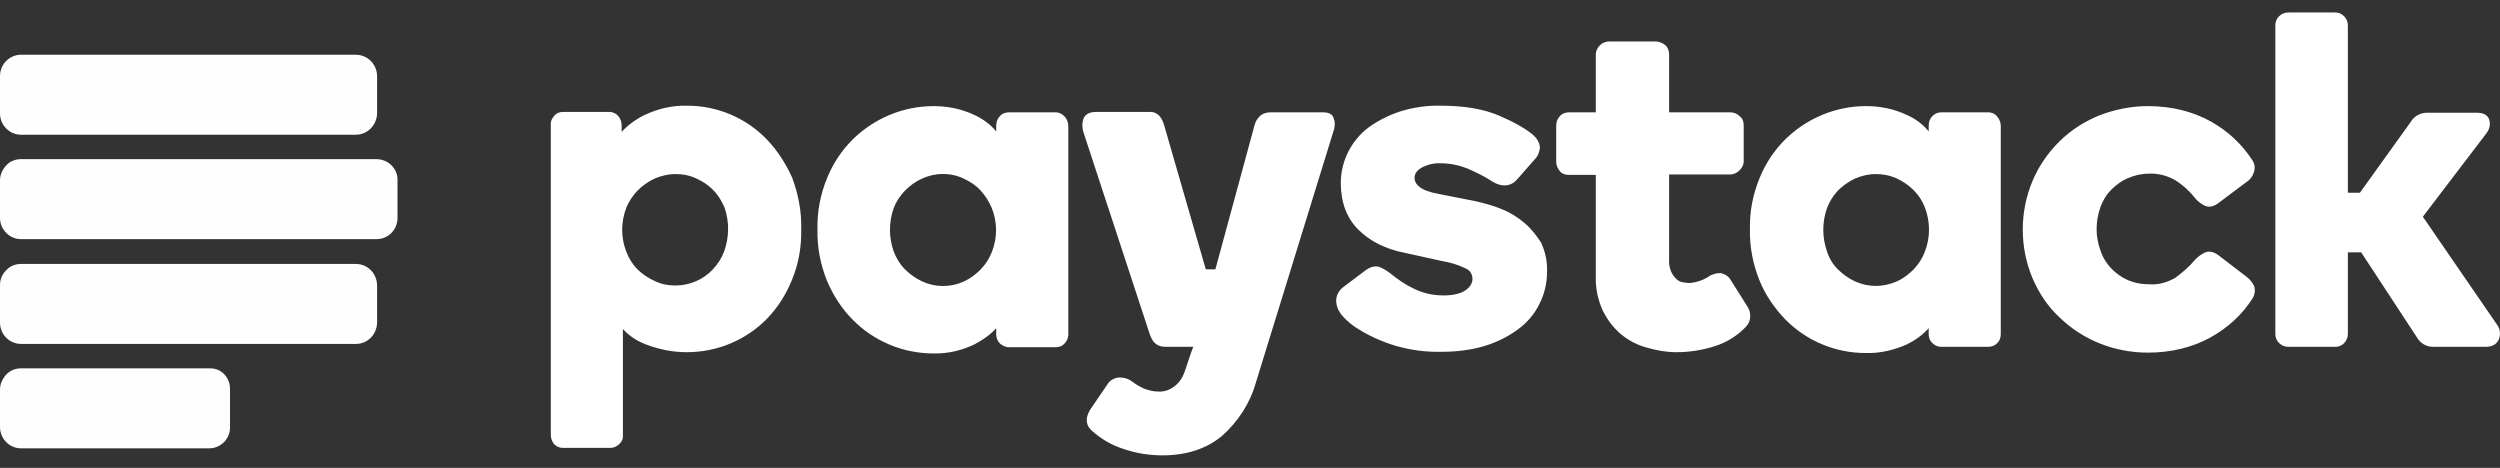
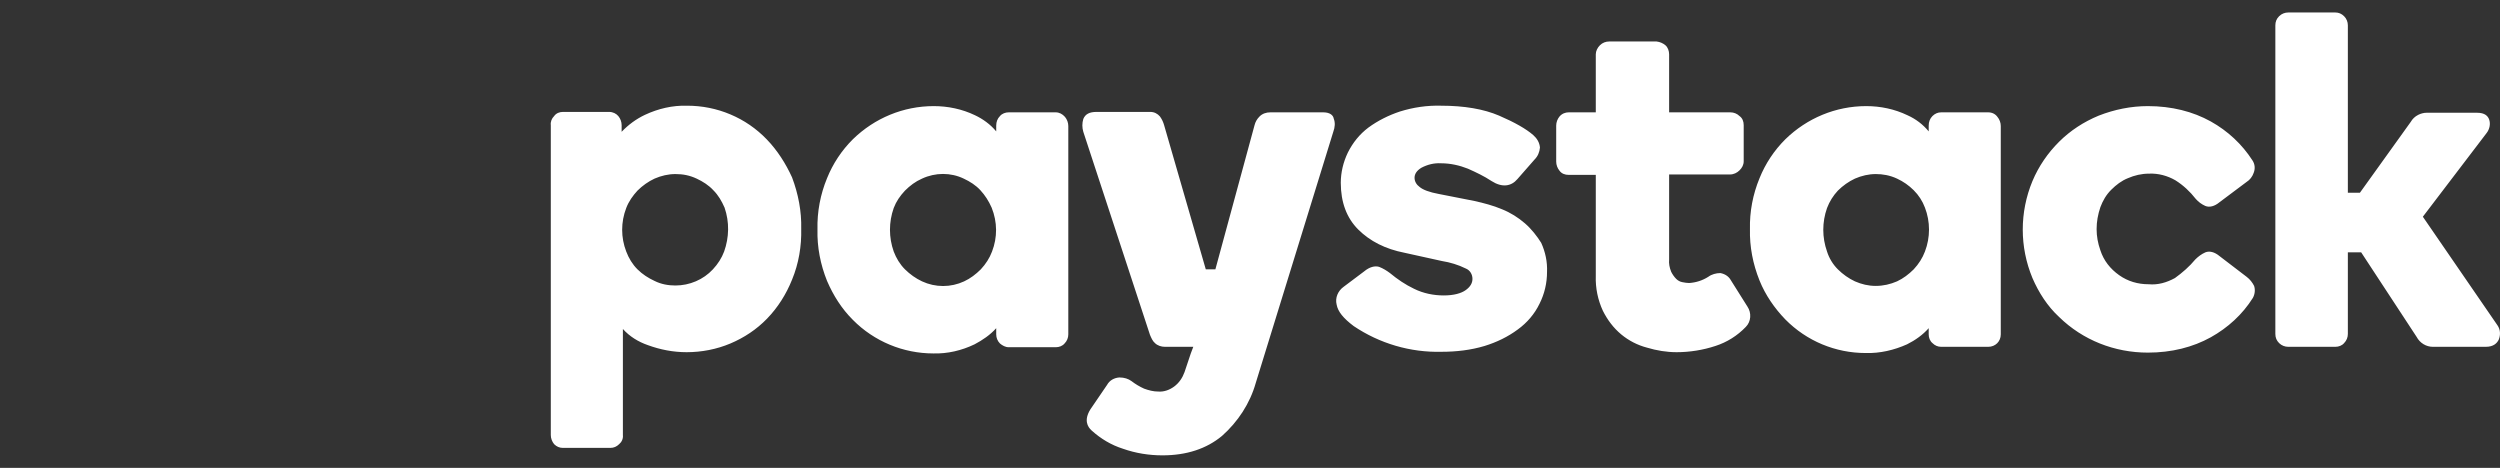
<svg xmlns="http://www.w3.org/2000/svg" width="171" height="32" viewBox="0 0 171 32" fill="none">
  <rect x="0" y="0" width="171" height="32" fill="#333333" stroke="none" />
-   <path d="M24.34 3.745H1.426C0.656 3.745 0.001 4.397 0.001 5.19V7.769C0.001 8.562 0.656 9.214 1.426 9.214H24.34C25.137 9.214 25.764 8.562 25.793 7.769V5.219C25.793 4.397 25.137 3.745 24.34 3.745ZM24.34 18.055H1.426C1.055 18.055 0.685 18.197 0.428 18.48C0.143 18.763 0.001 19.103 0.001 19.5V22.079C0.001 22.872 0.656 23.524 1.426 23.524H24.34C25.137 23.524 25.764 22.9 25.793 22.079V19.5C25.764 18.678 25.137 18.055 24.34 18.055ZM14.336 25.196H1.426C1.055 25.196 0.685 25.337 0.428 25.621C0.172 25.904 0.001 26.244 0.001 26.641V29.219C0.001 30.013 0.656 30.665 1.426 30.665H14.308C15.106 30.665 15.733 30.013 15.733 29.248V26.669C15.761 25.819 15.134 25.167 14.336 25.196ZM25.793 10.886H1.426C1.055 10.886 0.685 11.027 0.428 11.311C0.172 11.594 0.001 11.934 0.001 12.331V14.91C0.001 15.703 0.656 16.355 1.426 16.355H25.764C26.562 16.355 27.189 15.703 27.189 14.91V12.331C27.218 11.538 26.562 10.914 25.793 10.886Z" fill="#FEFEFE" />
  <path d="M52.438 9.525C51.725 8.789 50.899 8.222 49.959 7.825C49.018 7.428 48.021 7.23 46.995 7.23C45.997 7.202 45.028 7.428 44.116 7.854C43.518 8.137 42.976 8.534 42.52 9.015V8.562C42.52 8.335 42.435 8.109 42.292 7.939C42.15 7.769 41.922 7.655 41.665 7.655H38.502C38.274 7.655 38.046 7.74 37.903 7.939C37.732 8.109 37.647 8.335 37.675 8.562V29.758C37.675 29.984 37.761 30.211 37.903 30.381C38.074 30.551 38.274 30.636 38.502 30.636H41.751C41.979 30.636 42.178 30.551 42.349 30.381C42.52 30.239 42.634 30.012 42.606 29.758V22.503C43.062 23.013 43.66 23.382 44.316 23.608C45.171 23.92 46.054 24.09 46.966 24.09C47.992 24.09 49.018 23.892 49.959 23.495C50.899 23.098 51.754 22.532 52.467 21.795C53.208 21.03 53.778 20.123 54.176 19.131C54.633 18.026 54.832 16.836 54.803 15.646C54.832 14.456 54.604 13.266 54.176 12.132C53.749 11.197 53.179 10.29 52.438 9.525ZM49.531 17.204C49.36 17.658 49.104 18.055 48.762 18.423C48.106 19.131 47.166 19.528 46.197 19.528C45.712 19.528 45.228 19.443 44.772 19.216C44.344 19.018 43.945 18.763 43.603 18.423C43.261 18.083 43.005 17.658 42.834 17.204C42.463 16.241 42.463 15.193 42.834 14.229C43.005 13.776 43.29 13.379 43.603 13.039C43.945 12.699 44.344 12.416 44.772 12.217C45.228 12.019 45.712 11.906 46.197 11.906C46.71 11.906 47.166 11.991 47.65 12.217C48.078 12.416 48.477 12.671 48.79 13.011C49.132 13.351 49.36 13.748 49.56 14.201C49.902 15.193 49.873 16.241 49.531 17.204ZM72.217 7.684H68.996C68.768 7.684 68.54 7.769 68.398 7.939C68.227 8.109 68.141 8.335 68.141 8.59V8.987C67.742 8.505 67.229 8.137 66.688 7.882C65.804 7.457 64.835 7.258 63.866 7.258C61.786 7.258 59.819 8.08 58.337 9.525C57.568 10.29 56.969 11.197 56.57 12.189C56.114 13.294 55.886 14.484 55.915 15.703C55.886 16.893 56.114 18.083 56.57 19.216C56.998 20.208 57.568 21.115 58.337 21.88C59.791 23.354 61.786 24.175 63.838 24.175C64.807 24.203 65.776 23.977 66.659 23.552C67.201 23.268 67.742 22.9 68.141 22.447V22.872C68.141 23.098 68.227 23.325 68.398 23.495C68.569 23.637 68.768 23.75 68.996 23.75H72.217C72.445 23.75 72.673 23.665 72.815 23.495C72.986 23.325 73.072 23.098 73.072 22.872V8.619C73.072 8.392 72.986 8.165 72.844 7.995C72.673 7.797 72.445 7.684 72.217 7.684ZM67.856 17.204C67.685 17.658 67.429 18.055 67.087 18.423C66.745 18.763 66.374 19.046 65.947 19.245C65.035 19.67 63.98 19.67 63.068 19.245C62.641 19.046 62.242 18.763 61.9 18.423C61.558 18.083 61.301 17.658 61.13 17.204C60.788 16.241 60.788 15.193 61.13 14.229C61.301 13.776 61.558 13.407 61.9 13.039C62.242 12.699 62.612 12.416 63.068 12.217C63.98 11.792 65.035 11.792 65.918 12.217C66.346 12.416 66.745 12.671 67.058 13.011C67.372 13.351 67.628 13.748 67.828 14.201C68.227 15.193 68.227 16.241 67.856 17.204ZM104.307 15.278C103.851 14.881 103.309 14.541 102.739 14.314C102.141 14.059 101.485 13.889 100.859 13.748L98.408 13.266C97.781 13.152 97.325 12.982 97.097 12.784C96.897 12.642 96.755 12.416 96.755 12.161C96.755 11.906 96.897 11.679 97.211 11.481C97.638 11.254 98.094 11.14 98.579 11.169C99.206 11.169 99.832 11.311 100.403 11.537C100.973 11.792 101.514 12.047 102.027 12.387C102.739 12.841 103.366 12.756 103.794 12.246L104.962 10.914C105.19 10.687 105.304 10.404 105.333 10.092C105.304 9.752 105.133 9.469 104.877 9.242C104.392 8.817 103.594 8.364 102.54 7.91C101.485 7.457 100.146 7.23 98.579 7.23C97.61 7.202 96.669 7.343 95.757 7.627C94.988 7.882 94.247 8.25 93.591 8.732C92.993 9.185 92.537 9.752 92.195 10.432C91.881 11.084 91.71 11.792 91.71 12.501C91.71 13.832 92.109 14.909 92.907 15.703C93.705 16.496 94.76 17.035 96.071 17.29L98.636 17.856C99.177 17.941 99.747 18.111 100.26 18.366C100.545 18.48 100.716 18.763 100.716 19.075C100.716 19.358 100.574 19.613 100.26 19.84C99.947 20.067 99.433 20.208 98.75 20.208C98.066 20.208 97.353 20.067 96.726 19.755C96.128 19.471 95.586 19.103 95.073 18.678C94.845 18.508 94.617 18.366 94.332 18.253C94.047 18.168 93.677 18.253 93.306 18.565L91.91 19.613C91.511 19.896 91.311 20.378 91.425 20.831C91.511 21.313 91.881 21.767 92.594 22.305C94.361 23.495 96.47 24.119 98.607 24.062C99.605 24.062 100.602 23.948 101.542 23.665C102.369 23.41 103.138 23.042 103.822 22.532C104.449 22.078 104.962 21.483 105.304 20.775C105.646 20.095 105.817 19.358 105.817 18.593C105.846 17.913 105.703 17.233 105.418 16.609C105.133 16.156 104.763 15.674 104.307 15.278ZM118.386 19.16C118.243 18.905 117.987 18.735 117.673 18.678C117.388 18.678 117.075 18.763 116.847 18.933C116.448 19.188 115.992 19.33 115.536 19.358C115.393 19.358 115.222 19.33 115.08 19.301C114.909 19.273 114.766 19.188 114.652 19.075C114.51 18.933 114.396 18.763 114.31 18.593C114.196 18.31 114.139 18.026 114.168 17.743V11.934H118.329C118.585 11.934 118.813 11.821 118.984 11.651C119.155 11.481 119.269 11.282 119.269 11.027V8.562C119.269 8.307 119.184 8.08 118.984 7.939C118.813 7.769 118.585 7.684 118.357 7.684H114.168V3.716C114.168 3.49 114.082 3.235 113.911 3.093C113.74 2.951 113.541 2.866 113.313 2.838H110.064C109.836 2.838 109.608 2.923 109.437 3.093C109.266 3.263 109.152 3.49 109.152 3.716V7.684H107.299C107.071 7.684 106.843 7.769 106.672 7.967C106.53 8.137 106.444 8.364 106.444 8.59V11.056C106.444 11.282 106.53 11.509 106.672 11.679C106.815 11.877 107.043 11.962 107.299 11.962H109.152V18.876C109.123 19.698 109.294 20.52 109.636 21.257C109.95 21.88 110.349 22.418 110.89 22.872C111.403 23.297 112.002 23.608 112.657 23.779C113.313 23.977 113.997 24.09 114.681 24.09C115.564 24.09 116.476 23.948 117.331 23.665C118.129 23.41 118.842 22.957 119.412 22.362C119.782 21.993 119.811 21.398 119.526 20.973L118.386 19.16ZM135.998 7.684H132.778C132.55 7.684 132.35 7.769 132.179 7.939C132.008 8.109 131.923 8.335 131.923 8.59V8.987C131.524 8.505 131.039 8.137 130.469 7.882C129.586 7.457 128.617 7.258 127.648 7.258C125.567 7.258 123.601 8.08 122.119 9.525C121.35 10.29 120.751 11.197 120.352 12.189C119.896 13.294 119.668 14.484 119.697 15.674C119.668 16.864 119.896 18.055 120.352 19.188C120.751 20.18 121.378 21.087 122.119 21.852C123.573 23.325 125.539 24.147 127.619 24.147C128.588 24.175 129.557 23.948 130.441 23.552C131.011 23.268 131.524 22.9 131.923 22.447V22.872C131.923 23.098 132.008 23.325 132.179 23.467C132.35 23.637 132.55 23.722 132.778 23.722H135.998C136.483 23.722 136.853 23.354 136.853 22.872V8.619C136.853 8.392 136.768 8.165 136.625 7.995C136.483 7.797 136.255 7.684 135.998 7.684ZM131.666 17.204C131.495 17.658 131.239 18.055 130.897 18.423C130.555 18.763 130.184 19.046 129.757 19.245C129.301 19.443 128.816 19.556 128.303 19.556C127.79 19.556 127.334 19.443 126.878 19.245C126.451 19.046 126.052 18.763 125.71 18.423C125.368 18.083 125.111 17.658 124.969 17.204C124.627 16.241 124.627 15.193 124.969 14.229C125.14 13.776 125.396 13.379 125.71 13.039C126.052 12.699 126.451 12.416 126.878 12.217C127.334 12.019 127.819 11.906 128.303 11.906C128.788 11.906 129.272 11.991 129.757 12.217C130.184 12.416 130.555 12.671 130.897 13.011C131.239 13.351 131.495 13.748 131.666 14.201C132.037 15.164 132.037 16.241 131.666 17.204ZM153.668 18.933L151.815 17.516C151.473 17.233 151.131 17.148 150.846 17.261C150.59 17.375 150.362 17.544 150.162 17.743C149.763 18.225 149.279 18.65 148.766 19.018C148.196 19.33 147.598 19.5 146.971 19.443C146.23 19.443 145.546 19.245 144.947 18.82C144.349 18.395 143.893 17.828 143.665 17.119C143.494 16.638 143.408 16.156 143.408 15.674C143.408 15.164 143.494 14.683 143.665 14.172C143.836 13.719 144.064 13.322 144.406 12.982C144.748 12.642 145.118 12.359 145.546 12.189C146.002 11.991 146.486 11.877 146.999 11.877C147.626 11.849 148.253 12.019 148.795 12.331C149.336 12.671 149.792 13.096 150.191 13.606C150.362 13.804 150.59 13.974 150.846 14.088C151.131 14.201 151.473 14.116 151.815 13.832L153.668 12.444C153.896 12.302 154.067 12.076 154.152 11.821C154.266 11.537 154.238 11.226 154.067 10.97C153.354 9.865 152.385 8.959 151.217 8.307C149.991 7.627 148.538 7.258 146.914 7.258C145.774 7.258 144.634 7.485 143.551 7.91C142.525 8.335 141.613 8.93 140.843 9.695C140.074 10.46 139.447 11.367 139.019 12.387C138.136 14.513 138.136 16.893 139.019 19.018C139.447 20.01 140.045 20.945 140.843 21.682C142.468 23.268 144.634 24.119 146.914 24.119C148.538 24.119 149.991 23.75 151.217 23.07C152.385 22.418 153.383 21.512 154.095 20.378C154.238 20.123 154.266 19.811 154.181 19.556C154.067 19.33 153.896 19.103 153.668 18.933ZM170.825 22.248L165.723 14.824L170.084 9.1C170.283 8.845 170.369 8.477 170.255 8.165C170.169 7.939 169.97 7.712 169.428 7.712H165.98C165.78 7.712 165.581 7.769 165.41 7.854C165.182 7.967 165.011 8.137 164.897 8.335L161.42 13.181H160.593V1.733C160.593 1.506 160.508 1.28 160.337 1.11C160.166 0.939 159.966 0.854 159.738 0.854H156.518C156.29 0.854 156.062 0.939 155.891 1.11C155.72 1.28 155.634 1.478 155.634 1.733V22.843C155.634 23.098 155.72 23.297 155.891 23.467C156.062 23.637 156.29 23.722 156.518 23.722H159.738C159.966 23.722 160.194 23.637 160.337 23.467C160.508 23.297 160.593 23.07 160.593 22.843V17.261H161.505L165.296 23.042C165.524 23.467 165.951 23.722 166.407 23.722H170.027C170.568 23.722 170.796 23.467 170.91 23.24C171.053 22.9 171.024 22.532 170.825 22.248ZM90.513 7.684H86.894C86.609 7.684 86.352 7.769 86.153 7.967C85.982 8.137 85.868 8.335 85.811 8.562L83.132 18.423H82.476L79.626 8.562C79.57 8.364 79.484 8.165 79.341 7.967C79.171 7.769 78.942 7.655 78.686 7.655H75.01C74.525 7.655 74.24 7.797 74.098 8.137C74.012 8.42 74.012 8.732 74.098 9.015L78.657 22.9C78.743 23.098 78.829 23.325 78.999 23.467C79.171 23.637 79.427 23.722 79.683 23.722H81.621L81.45 24.175L81.023 25.45C80.88 25.847 80.652 26.187 80.31 26.442C79.997 26.669 79.626 26.811 79.228 26.782C78.885 26.782 78.572 26.697 78.258 26.584C77.945 26.442 77.66 26.272 77.403 26.074C77.175 25.904 76.891 25.819 76.577 25.819H76.549C76.207 25.847 75.893 26.017 75.722 26.329L74.582 28.001C74.126 28.737 74.383 29.191 74.668 29.446C75.294 30.012 76.007 30.438 76.805 30.692C77.689 31.004 78.6 31.146 79.513 31.146C81.165 31.146 82.533 30.693 83.588 29.814C84.671 28.851 85.497 27.604 85.896 26.187L91.197 9.015C91.311 8.704 91.34 8.392 91.226 8.109C91.197 7.91 90.998 7.684 90.513 7.684Z" fill="white" />
</svg>